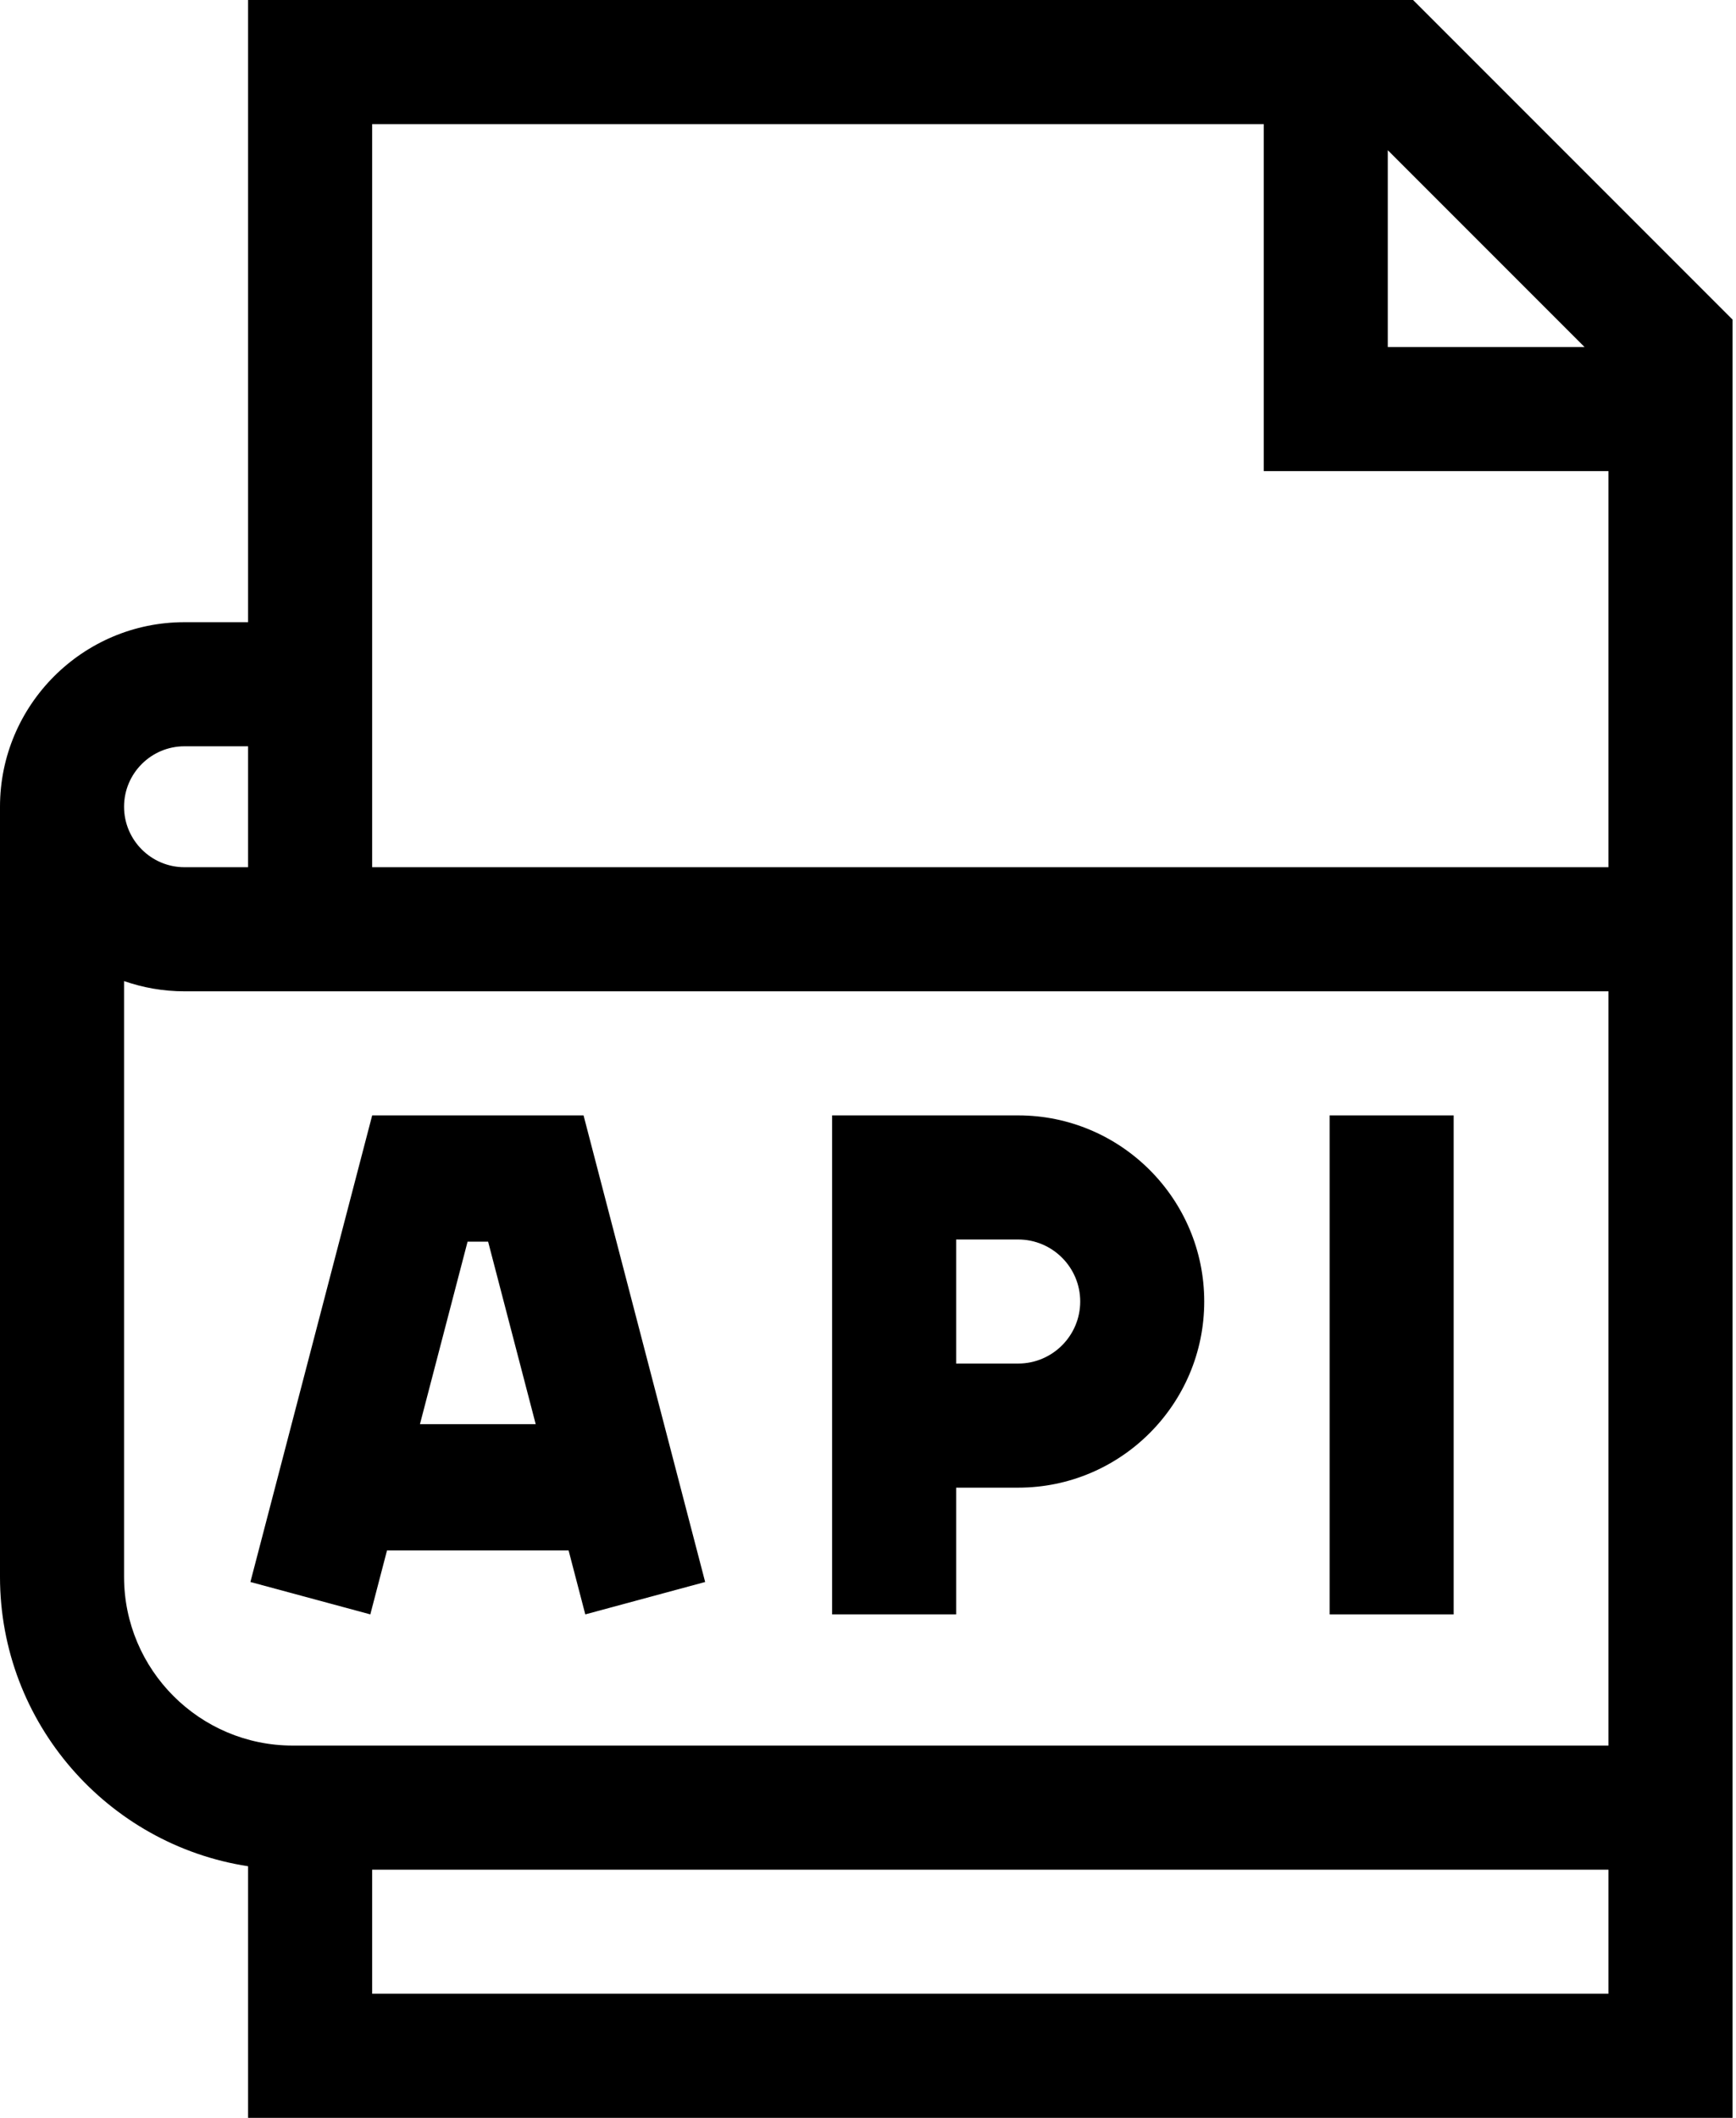
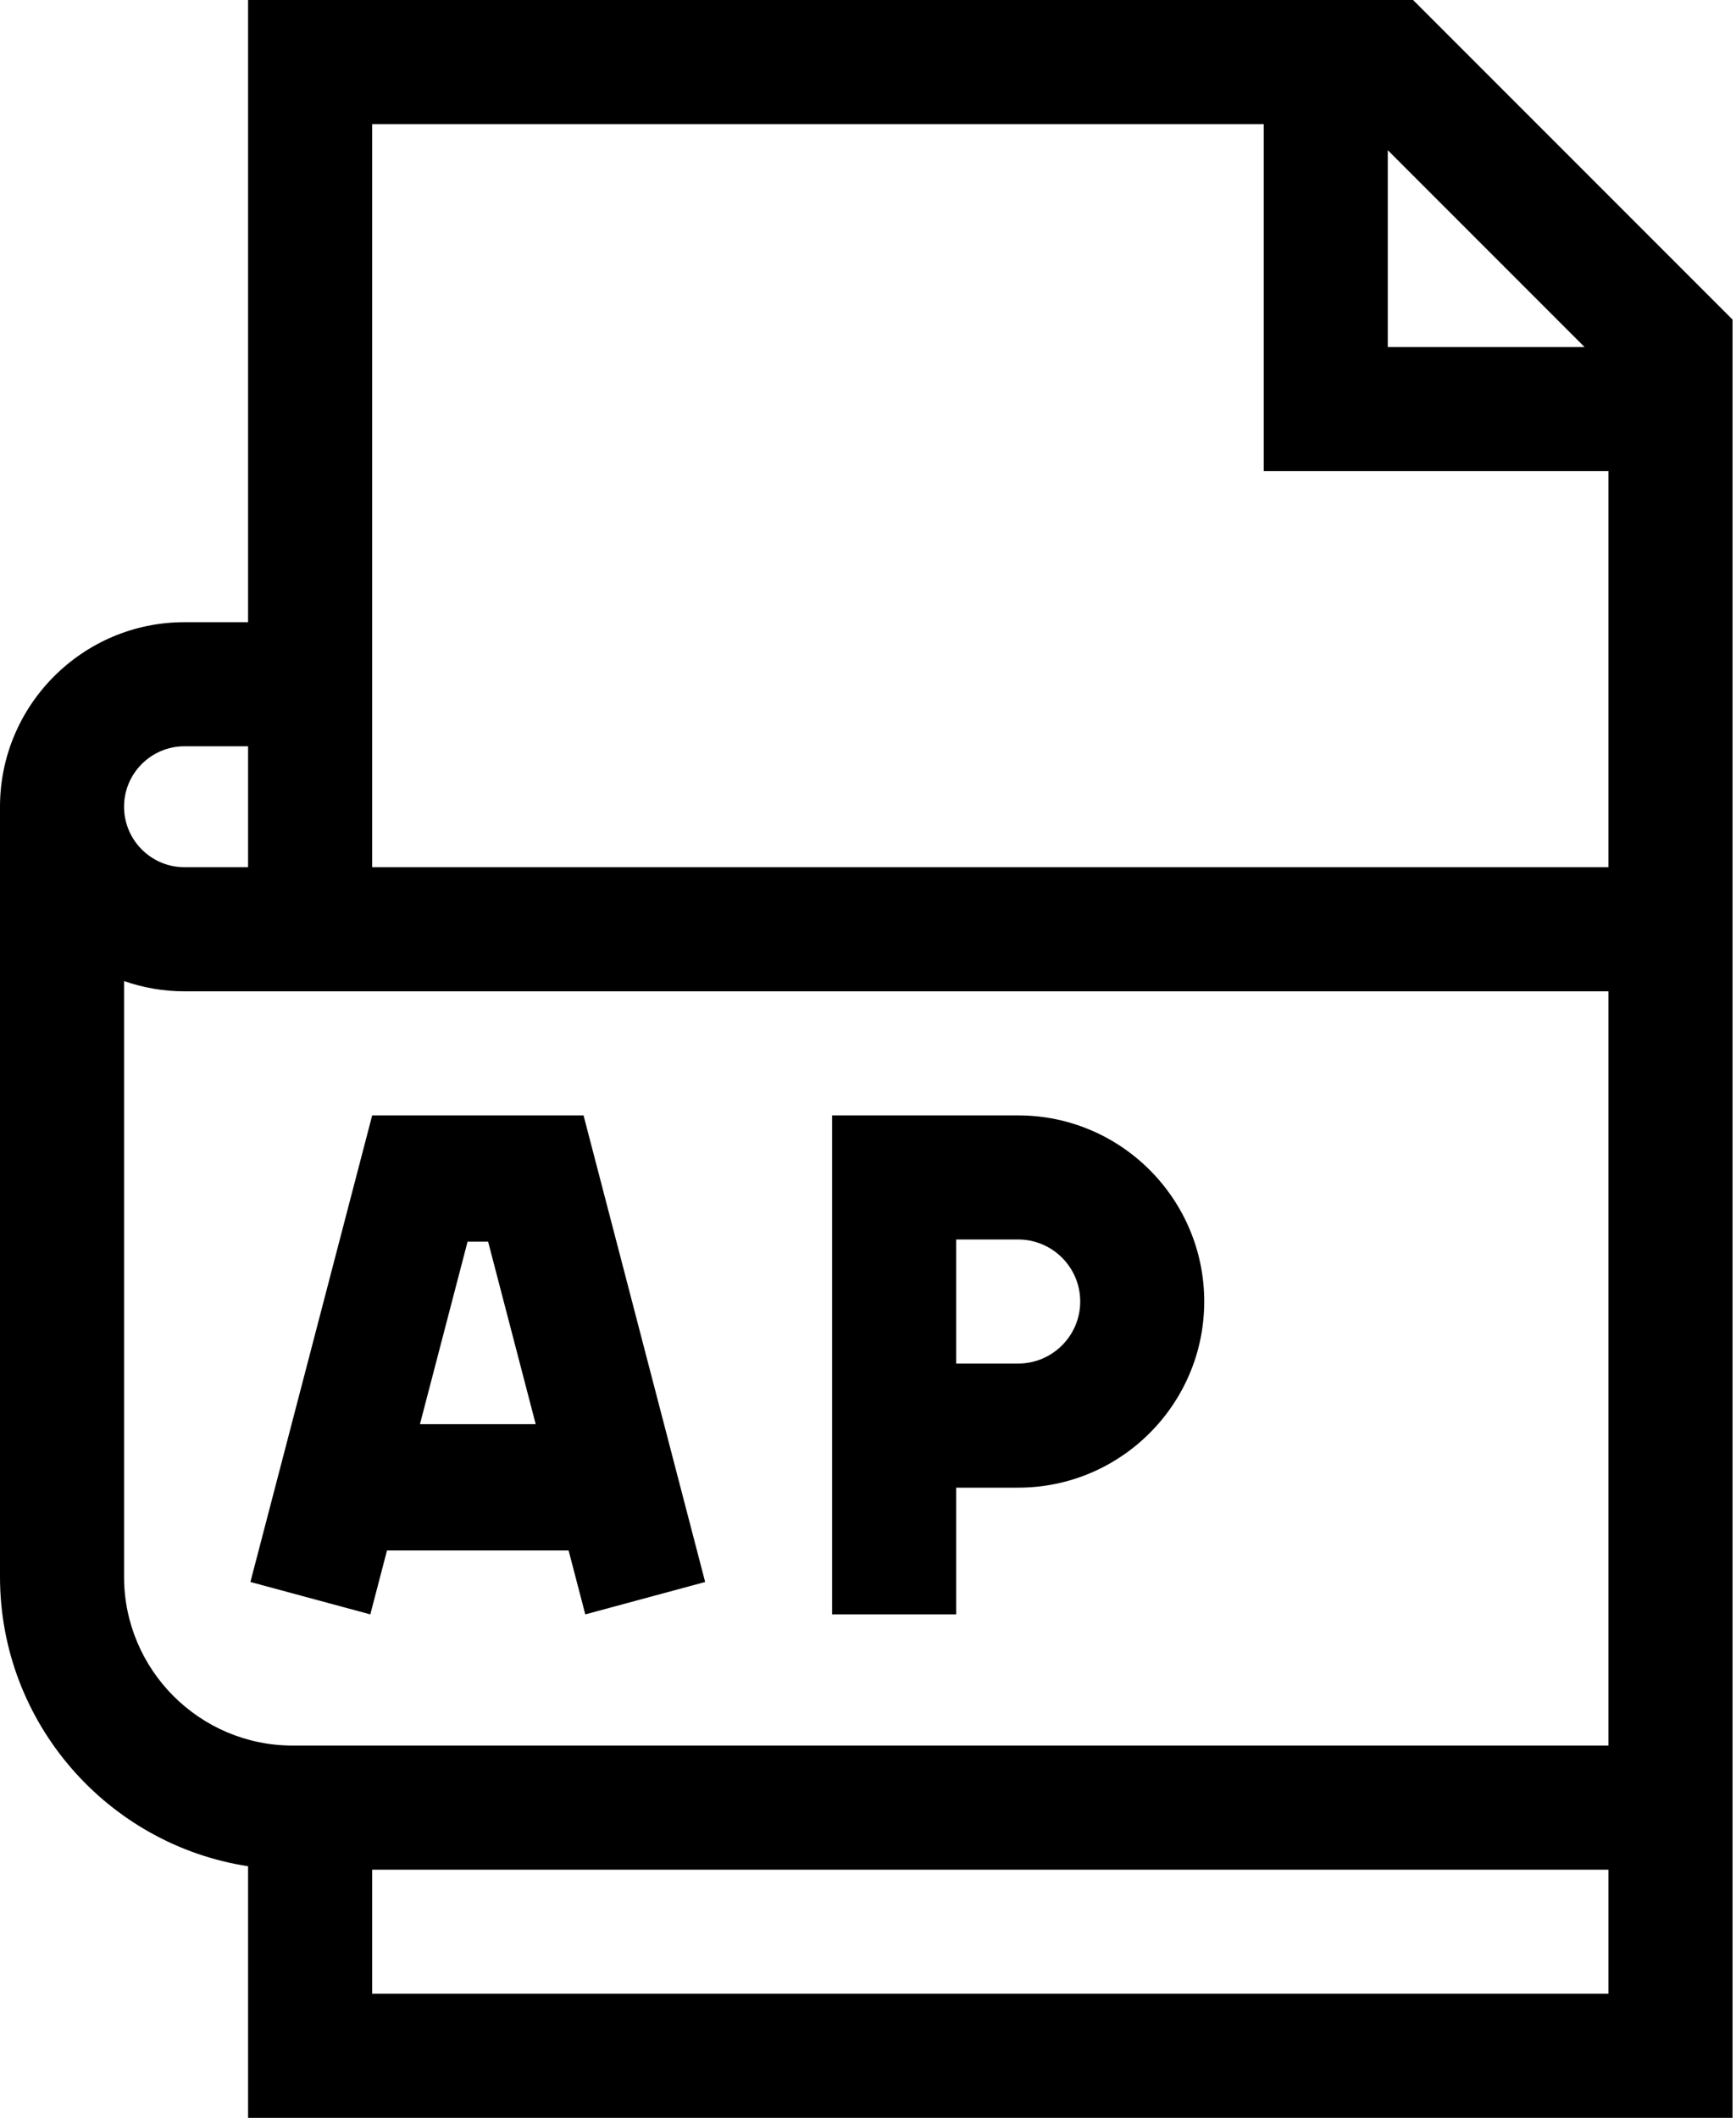
<svg xmlns="http://www.w3.org/2000/svg" width="41" height="50" viewBox="0 0 41 50" fill="none">
-   <path d="M31.402 26.333H34.332V38.114H31.402V26.333Z" fill="black" />
  <path d="M9.14 36.605H13.429L13.823 38.114L16.654 37.349L13.782 26.333H8.79L5.914 37.349L8.746 38.114L9.14 36.605ZM11.528 29.314L12.652 33.623H9.918L11.043 29.314H11.528Z" fill="black" />
  <path d="M22.582 35.122H24.047C26.47 35.122 28.441 33.151 28.441 30.727C28.441 28.304 26.47 26.333 24.047 26.333H19.652V38.114H22.582V35.122ZM25.512 30.727C25.512 31.535 24.855 32.192 24.047 32.192H22.582V29.263H24.047C24.855 29.263 25.512 29.92 25.512 30.727Z" fill="black" />
  <path d="M33.373 0H5.859V14.689H4.357C1.955 14.689 0 16.644 0 19.046V37.227C0 40.681 2.546 43.551 5.859 44.06V50H40.918V7.545L33.373 0ZM32.776 3.546L37.423 8.193H32.776V3.546ZM4.357 17.619H5.859V20.474H4.357C3.57 20.474 2.93 19.833 2.93 19.046C2.93 18.259 3.57 17.619 4.357 17.619ZM37.988 47.07H8.789V44.141H37.988V47.07ZM37.988 41.211H6.913C4.717 41.211 2.93 39.424 2.93 37.227V23.162C3.377 23.318 3.857 23.404 4.357 23.404H37.988V41.211ZM37.988 20.474H8.789V2.93H29.846V11.123H37.988V20.474Z" fill="black" />
</svg>